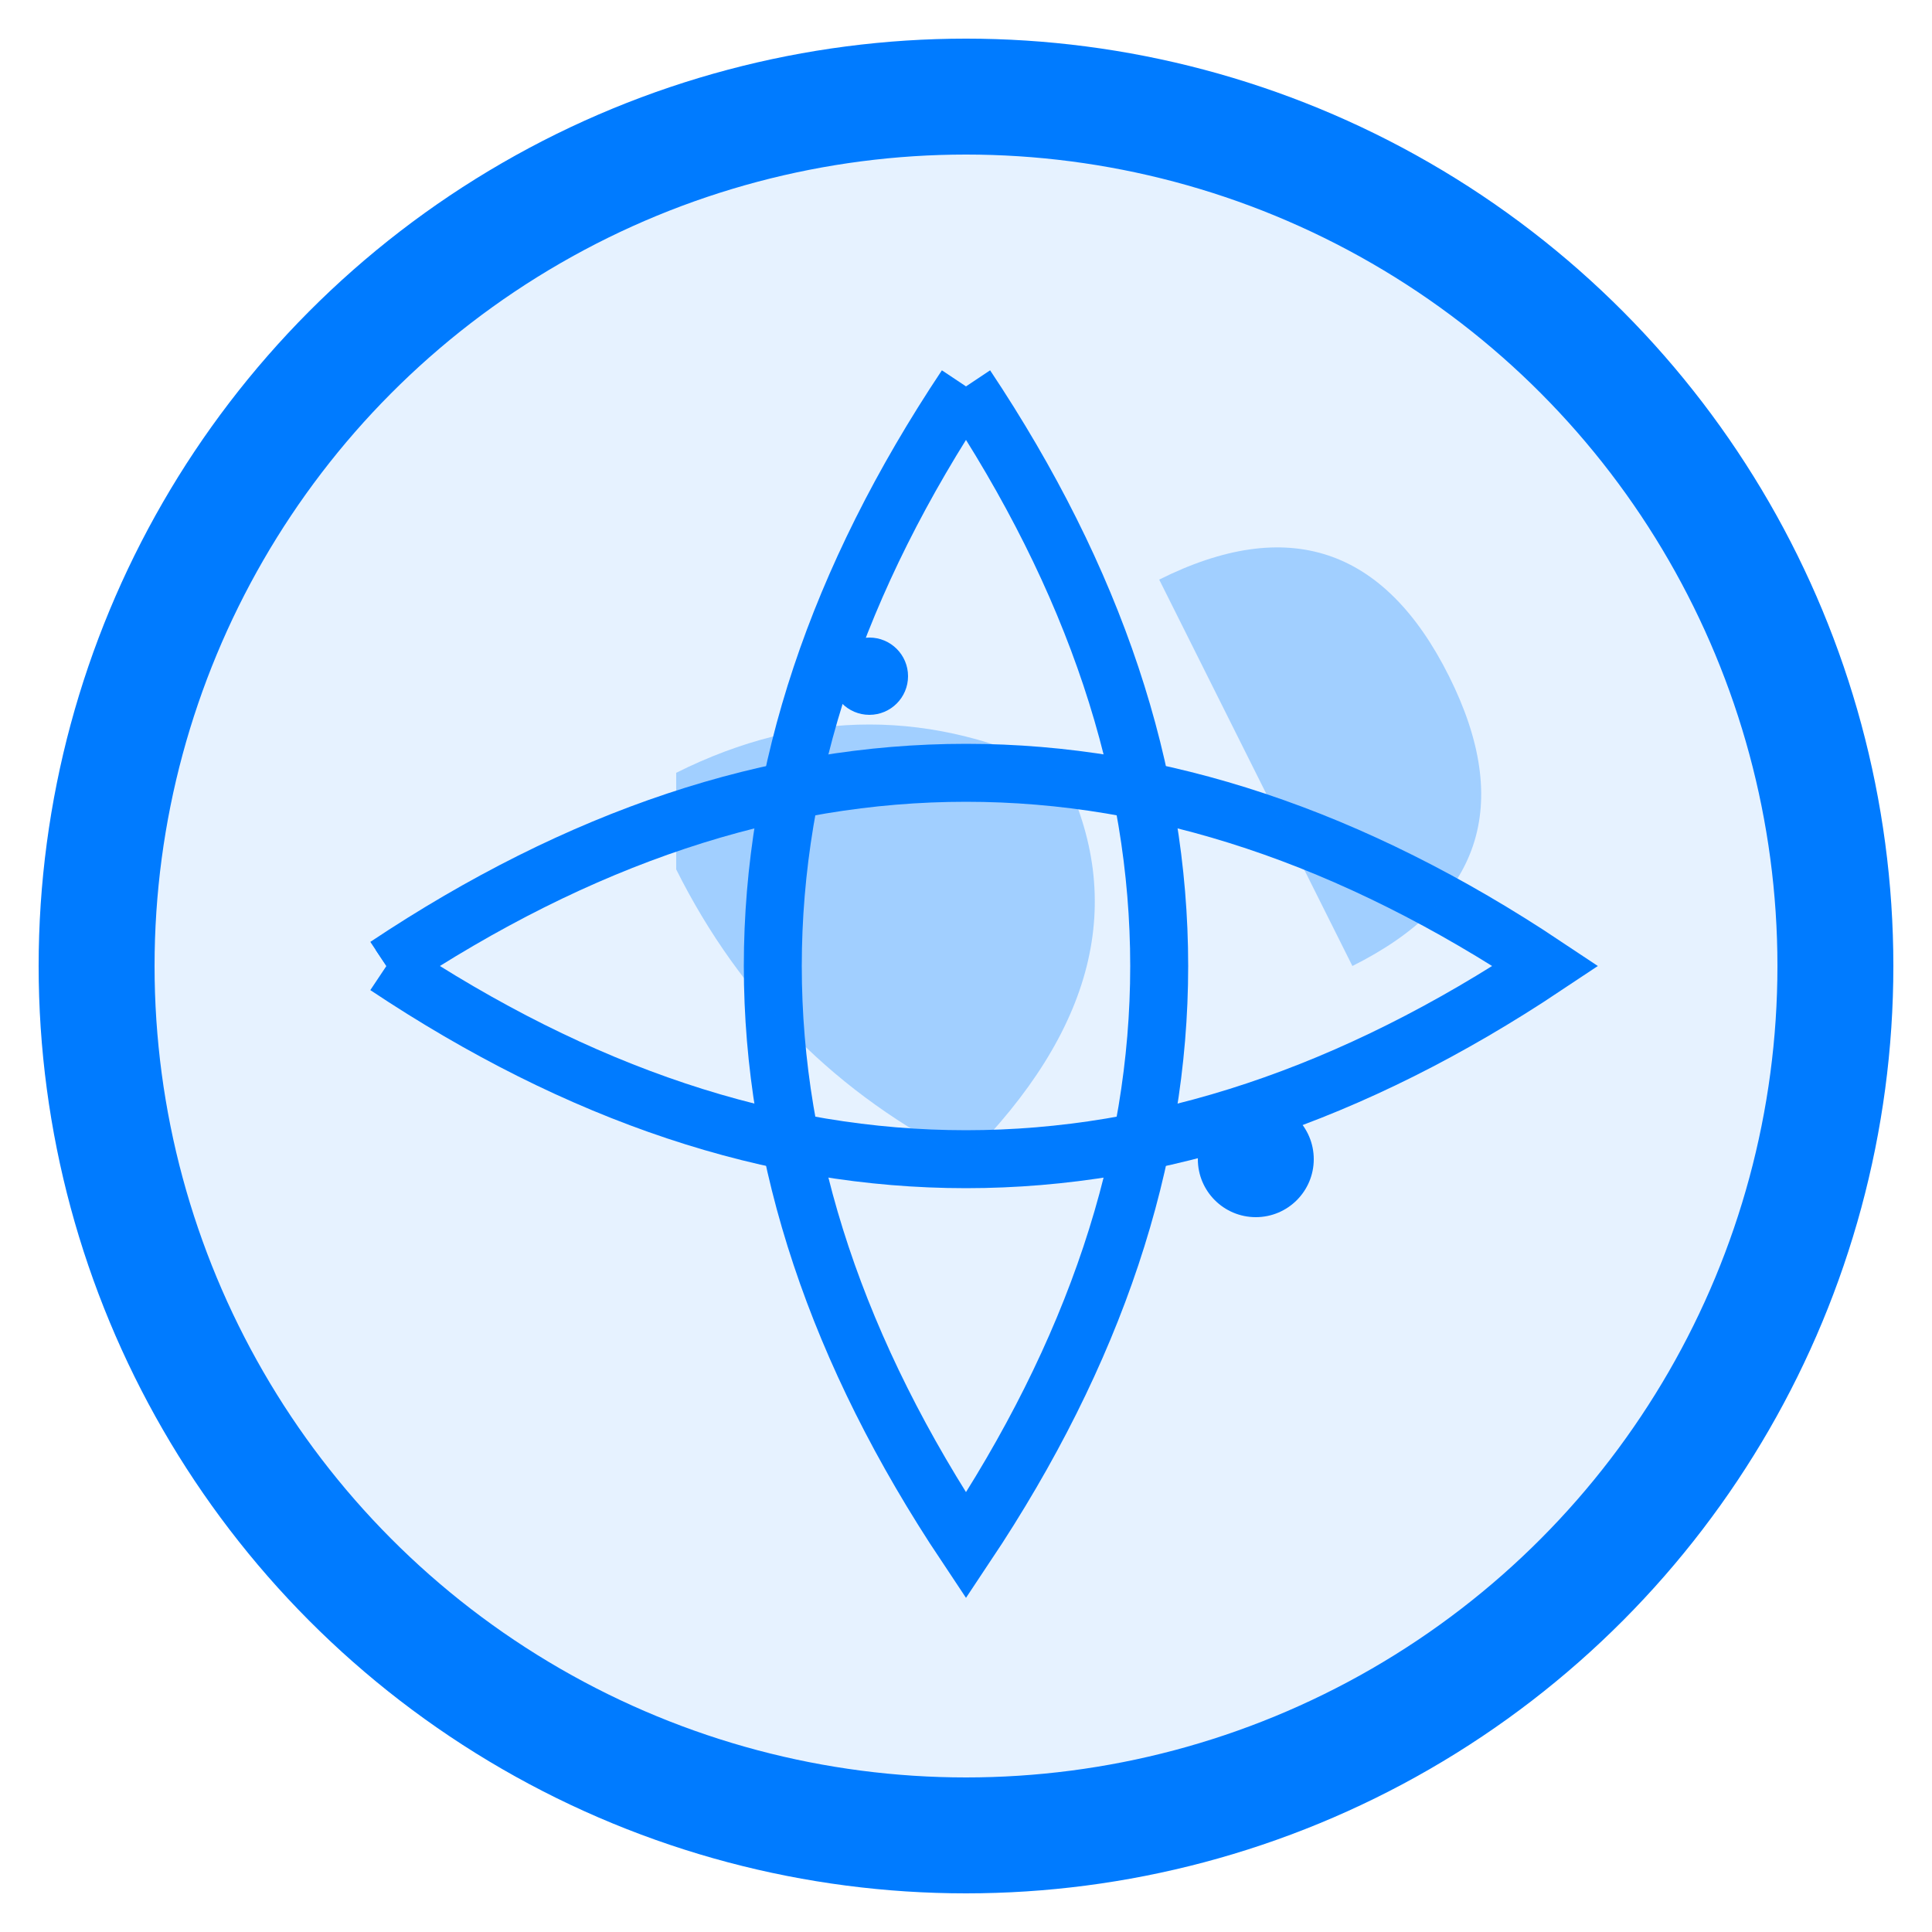
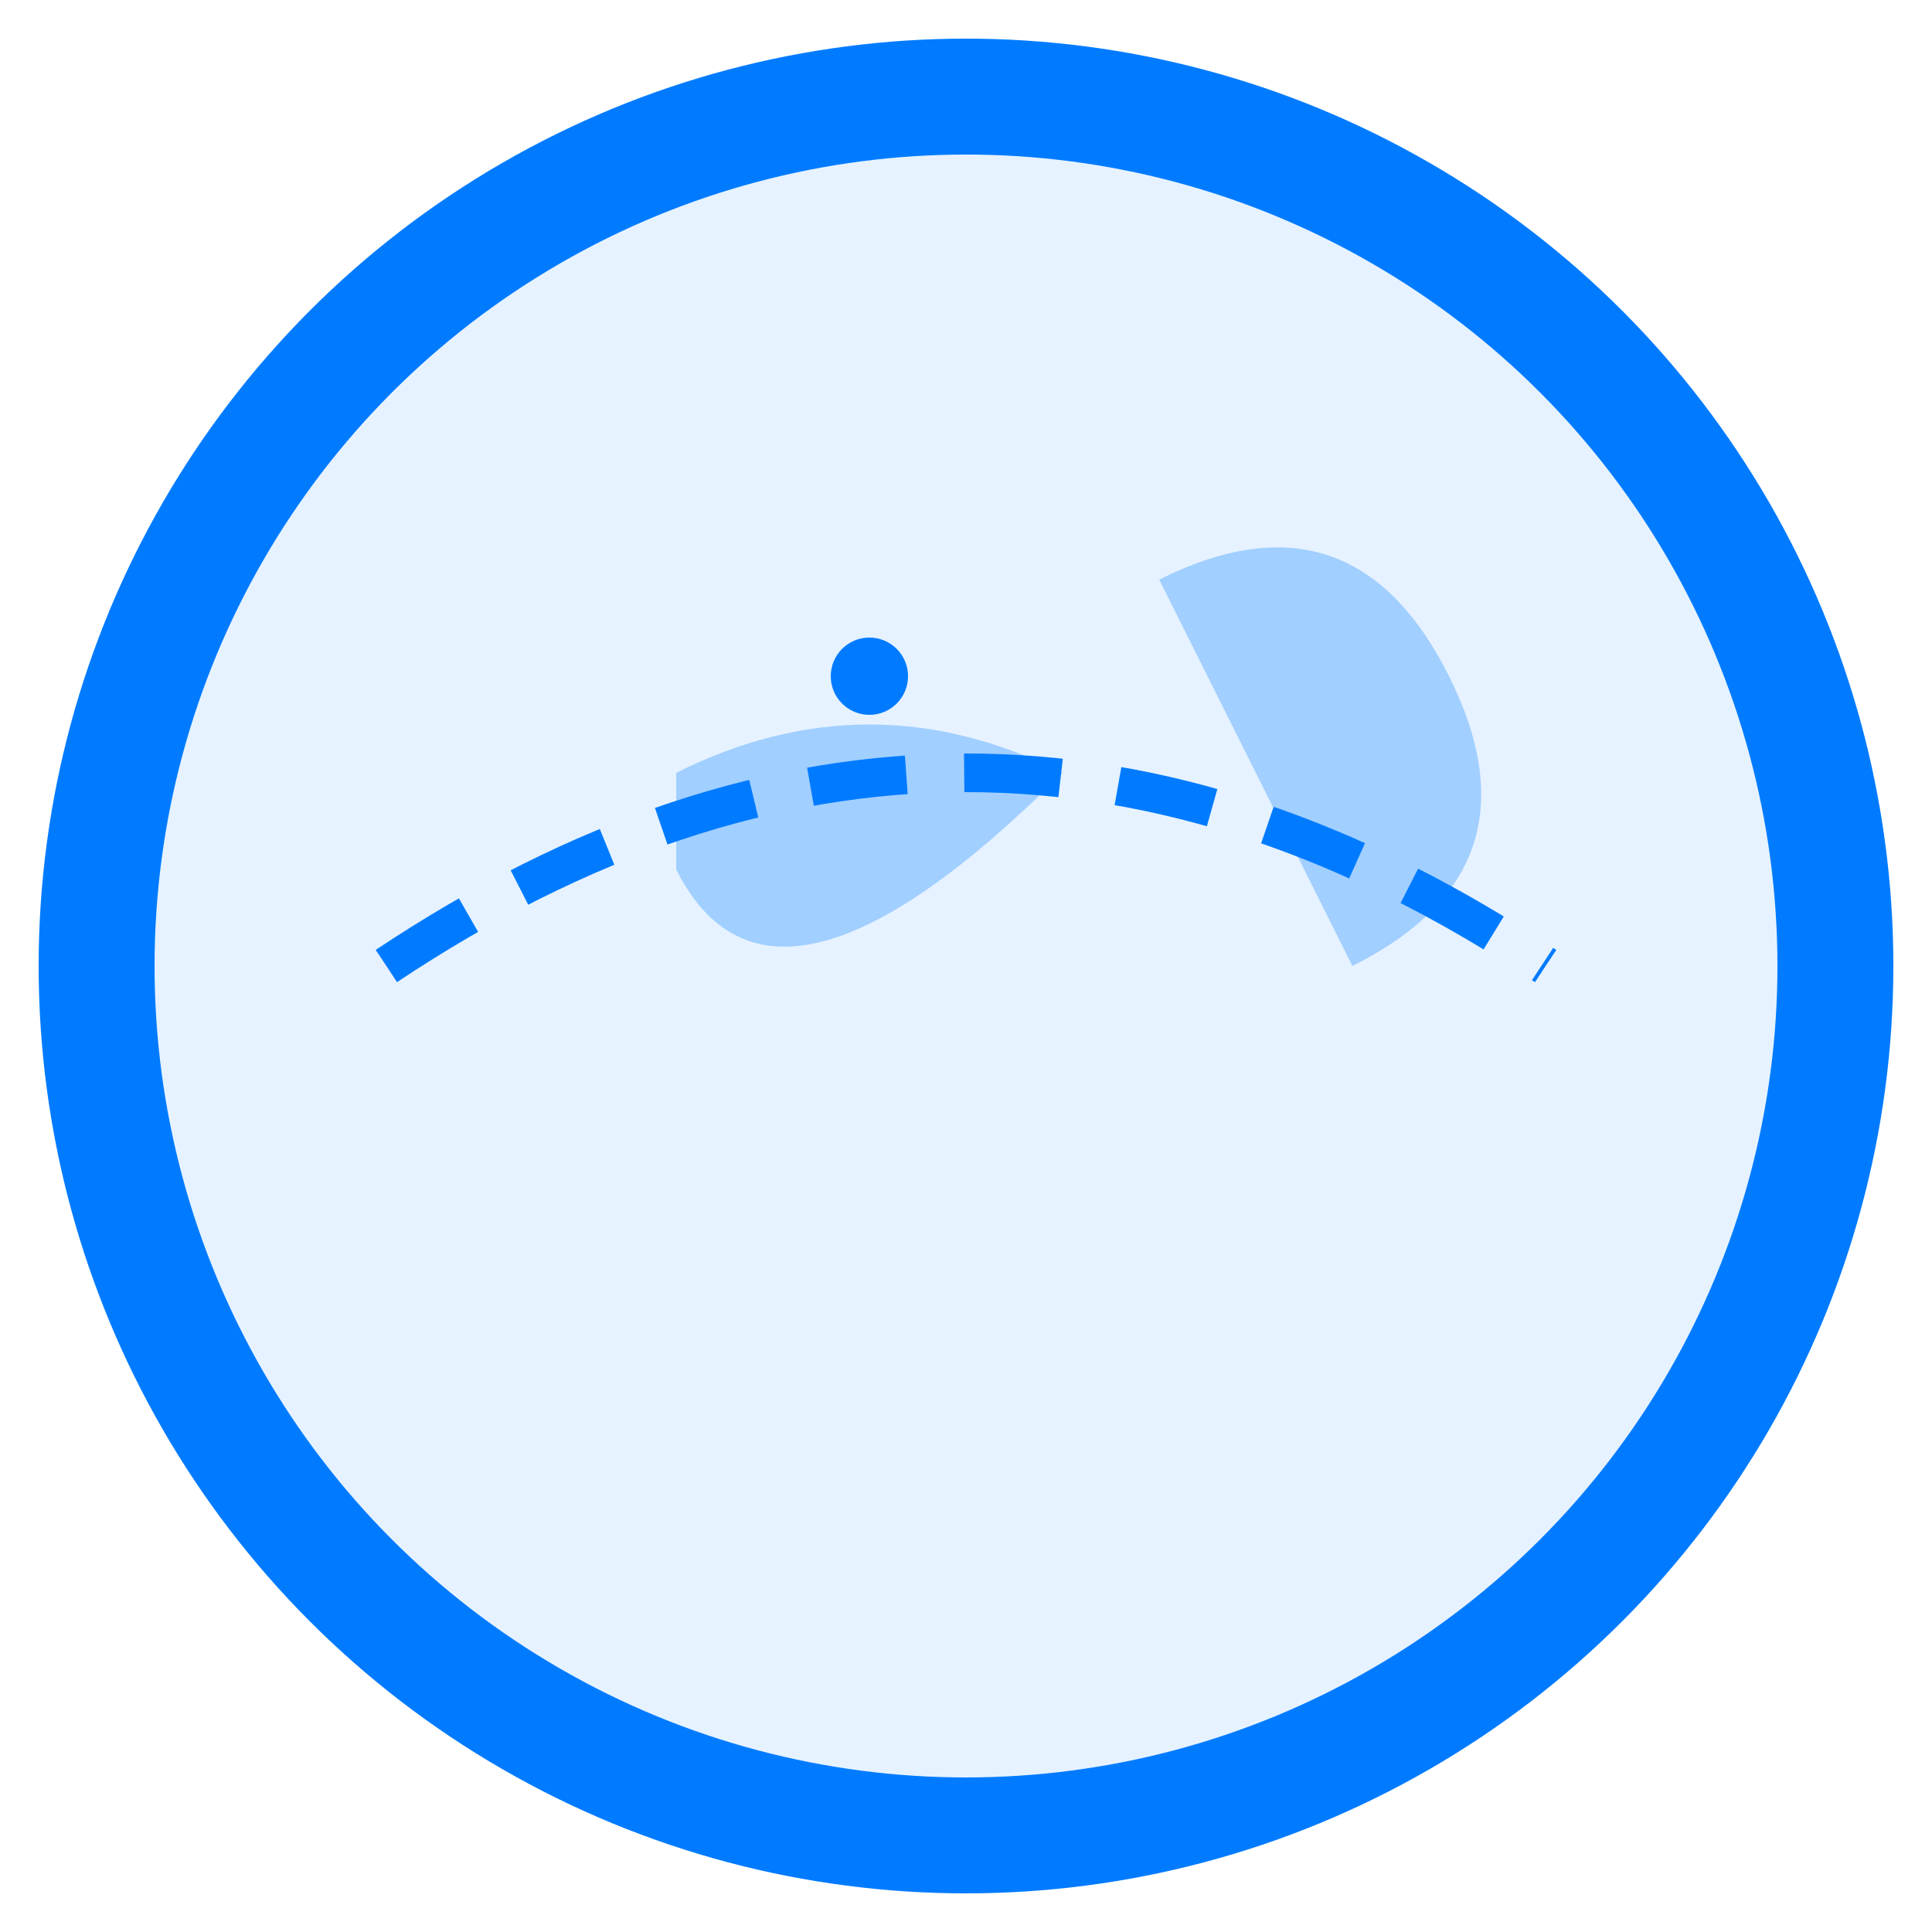
<svg xmlns="http://www.w3.org/2000/svg" width="32" height="32" viewBox="0 0 100 100">
  <circle cx="50" cy="50" r="45" fill="#007bff" fill-opacity="0.1" stroke="#007bff" stroke-width="6" />
-   <path d="M 20,50 Q 50,30 80,50 Q 50,70 20,50" fill="none" stroke="#007bff" stroke-width="3" />
  <path d="M 20,50 Q 50,30 80,50" fill="none" stroke="#007bff" stroke-width="2" stroke-dasharray="5,3" />
-   <path d="M 50,20 Q 30,50 50,80 Q 70,50 50,20" fill="none" stroke="#007bff" stroke-width="3" />
-   <path d="M 35,40 Q 45,35 55,40 Q 60,50 50,60 Q 40,55 35,45 Z" fill="#007bff" fill-opacity="0.3" />
+   <path d="M 35,40 Q 45,35 55,40 Q 40,55 35,45 Z" fill="#007bff" fill-opacity="0.3" />
  <path d="M 60,30 Q 70,25 75,35 Q 80,45 70,50 Q 65,40 60,30 Z" fill="#007bff" fill-opacity="0.3" />
-   <circle cx="65" cy="60" r="3" fill="#007bff" />
  <circle cx="45" cy="35" r="2" fill="#007bff" />
</svg>